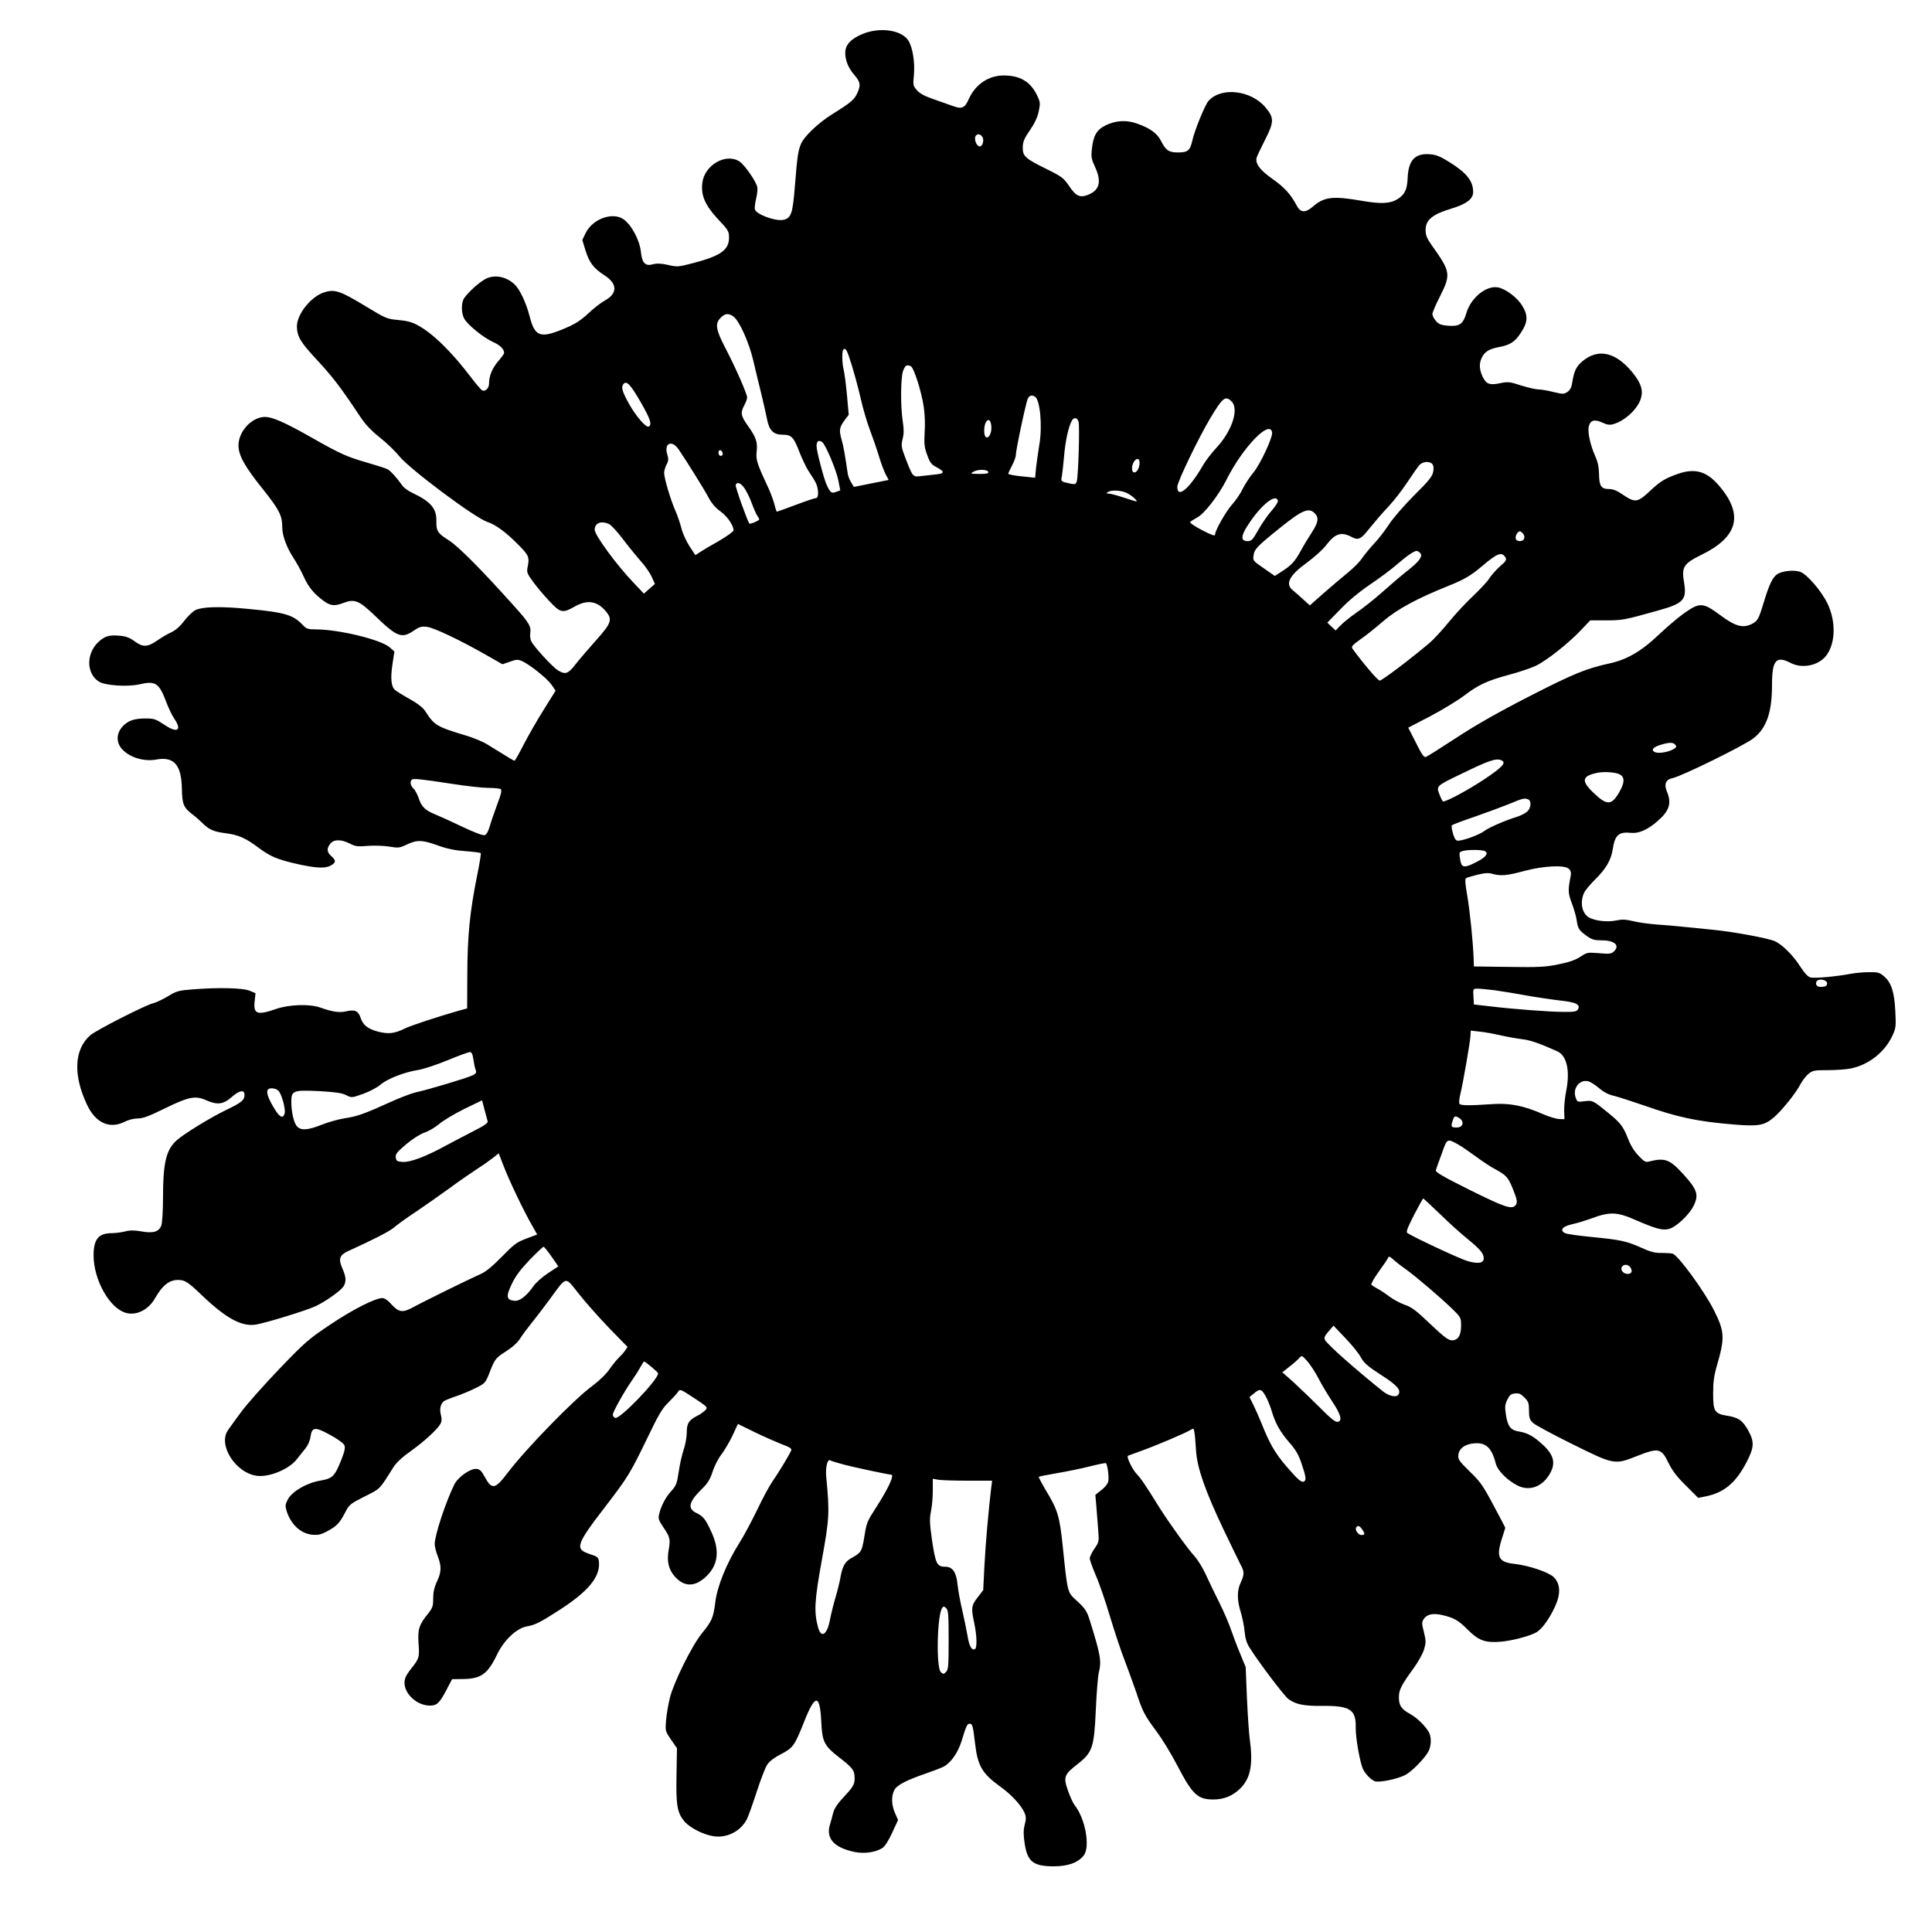
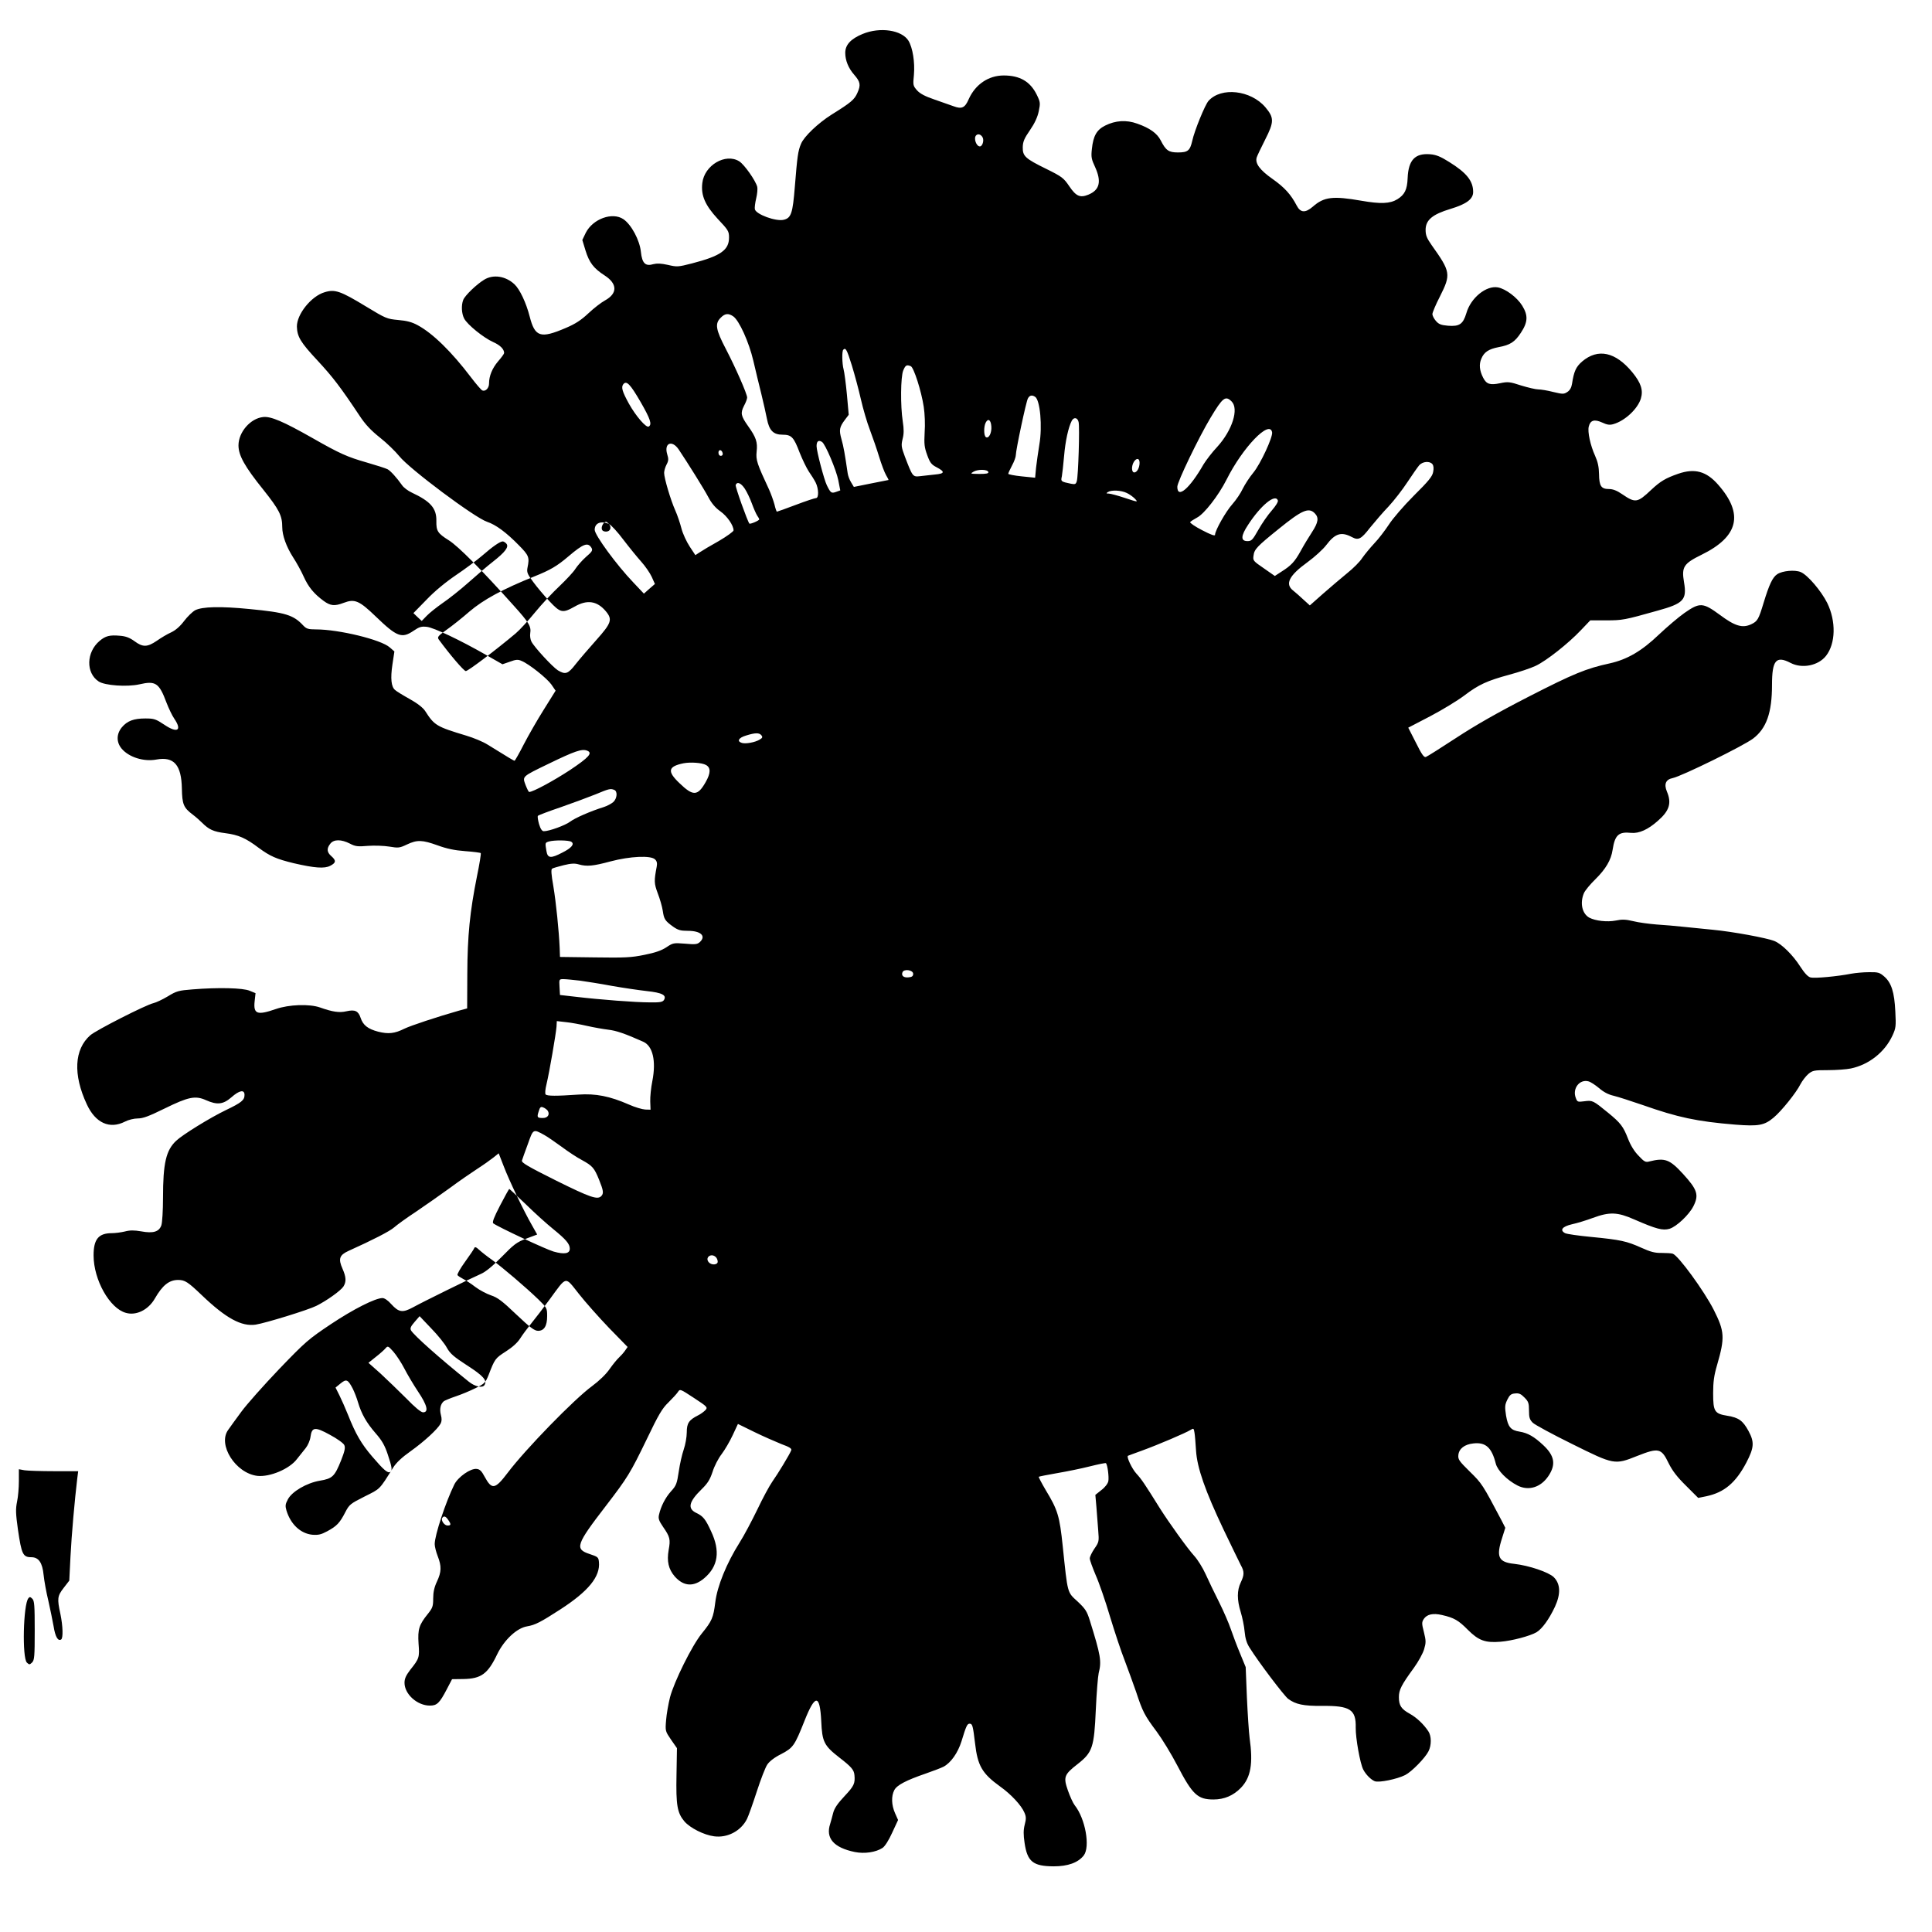
<svg xmlns="http://www.w3.org/2000/svg" version="1.0" width="1280pt" height="1280pt" viewBox="0 0 1280 1280" preserveAspectRatio="xMidYMid meet">
  <g transform="translate(0,1280) scale(0.1,-0.1)" fill="#000000" stroke="none">
-     <path d="M5715 12575 c-78 -32 -115 -72 -115 -125 0 -50 21 -102 59 -145 41 -47 45 -68 22 -119 -20 -46 -41 -64 -171 -145 -89 -56 -184 -146 -203 -194 -20 -46 -25 -85 -41 -284 -14 -175 -24 -207 -73 -219 -52 -13 -185 36 -192 70 -2 11 2 43 9 72 7 29 10 63 7 76 -11 42 -85 147 -119 169 -91 57 -232 -26 -245 -144 -10 -82 19 -147 102 -237 70 -74 75 -82 75 -124 0 -83 -56 -122 -245 -171 -93 -24 -100 -24 -160 -10 -45 10 -72 11 -96 5 -53 -16 -75 5 -83 82 -8 77 -63 180 -116 216 -73 49 -202 2 -249 -90 l-23 -48 21 -69 c25 -81 54 -119 127 -166 85 -55 86 -119 3 -165 -26 -14 -75 -52 -111 -86 -48 -45 -86 -70 -150 -97 -168 -72 -204 -60 -239 77 -23 90 -66 181 -101 213 -58 54 -140 67 -200 30 -50 -30 -128 -105 -139 -134 -14 -36 -11 -90 6 -123 21 -41 129 -128 192 -156 47 -21 73 -47 73 -73 0 -5 -18 -30 -40 -55 -39 -46 -60 -97 -60 -147 0 -30 -23 -54 -44 -46 -8 3 -42 43 -77 89 -126 166 -251 289 -351 343 -38 21 -72 30 -130 35 -75 7 -82 10 -214 90 -168 102 -205 115 -273 94 -89 -26 -185 -146 -184 -228 2 -67 24 -104 137 -225 100 -108 151 -174 278 -365 38 -58 76 -98 135 -145 46 -36 103 -92 129 -124 66 -83 499 -407 581 -434 57 -19 126 -69 211 -156 66 -67 71 -79 57 -147 -6 -31 -2 -42 38 -96 24 -33 72 -90 107 -127 73 -78 87 -81 167 -36 83 48 149 38 207 -31 45 -54 37 -78 -63 -190 -49 -55 -111 -127 -137 -160 -51 -66 -68 -71 -118 -41 -35 22 -156 153 -175 190 -7 13 -11 38 -8 56 7 44 -7 69 -109 182 -214 239 -368 394 -430 433 -75 47 -84 62 -83 128 2 84 -38 130 -162 188 -26 12 -55 34 -65 49 -35 50 -77 96 -96 106 -11 6 -73 26 -139 45 -126 36 -177 58 -359 162 -194 110 -276 145 -327 139 -84 -9 -163 -100 -163 -188 0 -66 41 -140 165 -294 105 -132 125 -171 125 -248 0 -54 27 -129 71 -198 23 -35 55 -93 71 -129 31 -69 68 -114 132 -161 45 -33 73 -36 133 -13 73 28 103 15 212 -90 141 -136 173 -148 251 -95 38 26 52 30 88 26 46 -5 221 -88 394 -187 l107 -61 49 17 c41 15 54 16 78 5 49 -20 167 -114 197 -156 l28 -41 -78 -125 c-43 -68 -103 -173 -133 -231 -30 -59 -58 -108 -61 -108 -5 0 -29 14 -179 107 -30 19 -93 45 -140 59 -199 60 -212 68 -273 163 -14 22 -51 51 -103 80 -45 25 -89 52 -97 60 -25 21 -31 76 -17 169 l13 86 -31 27 c-57 51 -337 119 -488 119 -52 0 -64 4 -85 26 -65 70 -117 86 -356 109 -192 19 -313 16 -360 -8 -18 -10 -51 -42 -73 -71 -27 -36 -57 -62 -87 -76 -25 -11 -68 -37 -95 -56 -62 -42 -92 -43 -147 -2 -32 23 -57 33 -97 36 -67 6 -95 -1 -134 -34 -89 -75 -92 -213 -6 -269 41 -27 188 -37 269 -19 108 25 131 10 180 -121 15 -39 38 -87 52 -107 53 -78 20 -98 -67 -39 -56 37 -67 41 -125 41 -77 0 -120 -16 -156 -59 -36 -44 -37 -98 -1 -141 48 -57 147 -88 231 -72 116 21 165 -36 168 -193 2 -104 11 -126 72 -172 20 -15 48 -40 62 -54 45 -45 75 -59 154 -69 86 -11 135 -32 222 -98 75 -55 116 -73 231 -101 138 -32 204 -37 242 -17 39 20 40 35 7 64 -30 26 -32 51 -6 83 23 29 72 29 129 0 36 -19 53 -21 120 -15 42 3 106 1 142 -5 59 -10 68 -9 116 14 68 32 101 31 204 -6 60 -22 113 -33 182 -38 54 -4 100 -10 103 -13 3 -3 -8 -72 -25 -154 -47 -235 -63 -393 -64 -647 l-1 -228 -55 -15 c-144 -41 -319 -99 -360 -119 -66 -33 -107 -37 -175 -20 -68 18 -100 43 -116 92 -15 45 -37 56 -94 43 -47 -11 -92 -4 -174 25 -71 25 -207 20 -293 -10 -124 -43 -150 -34 -141 51 l6 54 -39 16 c-44 19 -208 23 -379 9 -91 -7 -106 -11 -163 -46 -35 -21 -78 -41 -95 -45 -48 -10 -382 -180 -419 -213 -106 -93 -115 -260 -23 -457 57 -124 151 -167 253 -115 23 12 60 21 85 21 35 0 74 15 178 66 157 77 203 87 274 55 74 -33 114 -28 168 19 53 47 87 53 87 16 0 -35 -20 -51 -124 -101 -104 -50 -287 -163 -329 -203 -67 -63 -87 -148 -87 -378 0 -83 -5 -165 -11 -182 -15 -43 -54 -55 -134 -40 -47 8 -74 8 -108 -1 -25 -6 -64 -11 -86 -11 -88 0 -121 -40 -121 -147 0 -163 107 -352 214 -381 69 -20 149 20 192 95 50 87 94 123 154 123 45 0 65 -13 157 -101 160 -153 263 -209 357 -195 68 11 347 97 401 124 69 34 161 100 180 128 20 32 19 62 -6 119 -29 65 -20 90 39 117 164 74 273 130 303 156 19 17 84 64 145 104 60 41 161 111 224 157 63 47 147 104 185 129 39 25 85 58 104 73 l35 28 33 -85 c37 -97 133 -297 187 -391 l35 -62 -72 -27 c-64 -24 -82 -38 -163 -121 -62 -63 -107 -100 -140 -114 -73 -32 -380 -183 -447 -220 -70 -38 -95 -34 -145 21 -21 24 -44 40 -58 40 -47 0 -192 -73 -342 -173 -148 -99 -167 -115 -343 -298 -102 -107 -215 -234 -250 -282 -35 -48 -75 -102 -87 -120 -72 -98 49 -288 193 -305 83 -9 213 46 262 111 18 23 44 56 59 74 14 18 28 50 31 73 9 66 29 69 129 14 47 -25 90 -56 95 -68 8 -17 3 -40 -21 -101 -43 -107 -57 -121 -141 -135 -88 -15 -185 -72 -212 -124 -17 -32 -18 -43 -9 -74 28 -91 93 -152 171 -160 40 -3 58 1 99 23 63 34 83 55 119 125 27 52 33 57 128 105 106 53 96 42 190 192 20 32 58 68 115 108 91 65 179 146 199 183 8 16 9 32 2 58 -10 38 -3 72 20 91 8 5 43 20 79 32 36 12 94 36 130 54 61 30 66 36 87 87 41 107 44 111 114 156 44 28 78 59 95 86 15 24 48 68 73 99 25 31 80 102 121 158 118 161 101 157 195 39 44 -56 134 -157 201 -227 l122 -125 -18 -26 c-10 -14 -28 -34 -40 -45 -12 -11 -40 -45 -61 -75 -23 -34 -70 -79 -116 -113 -119 -87 -442 -419 -559 -574 -84 -111 -105 -115 -153 -27 -20 38 -32 50 -53 52 -40 5 -123 -53 -148 -103 -57 -116 -130 -336 -130 -395 0 -16 9 -52 20 -80 26 -67 25 -104 -5 -168 -18 -38 -25 -71 -25 -112 0 -52 -4 -63 -35 -102 -59 -73 -68 -102 -62 -197 7 -92 5 -99 -55 -174 -28 -37 -38 -58 -38 -86 0 -75 84 -151 168 -151 47 0 64 16 112 108 l35 67 75 1 c118 2 162 34 224 164 46 95 130 174 198 185 54 9 90 28 220 112 187 121 266 218 256 315 -3 31 -7 34 -61 52 -101 33 -91 62 107 319 145 189 162 217 272 444 77 161 102 203 142 241 26 26 55 57 63 69 14 22 14 22 107 -39 90 -59 92 -62 75 -81 -10 -10 -31 -26 -48 -34 -61 -31 -75 -52 -75 -113 0 -30 -9 -81 -20 -113 -11 -31 -26 -97 -33 -146 -12 -81 -17 -94 -51 -131 -38 -42 -68 -101 -80 -156 -6 -25 0 -40 27 -80 46 -66 50 -83 37 -153 -13 -75 -1 -127 40 -175 60 -68 127 -71 197 -11 91 78 106 179 44 310 -37 81 -53 100 -97 121 -61 29 -51 74 35 158 40 39 55 64 72 115 11 36 38 89 60 117 21 28 54 84 73 125 l35 75 108 -53 c59 -29 140 -64 179 -80 55 -20 71 -30 66 -42 -10 -26 -88 -155 -125 -207 -19 -27 -64 -110 -99 -184 -36 -74 -88 -173 -118 -220 -87 -138 -148 -289 -161 -395 -13 -103 -21 -123 -90 -208 -65 -80 -183 -319 -210 -422 -11 -44 -23 -112 -26 -152 -6 -72 -5 -73 33 -129 l39 -56 -3 -177 c-4 -203 5 -252 53 -309 38 -43 128 -89 196 -98 88 -12 178 35 218 115 10 20 39 102 65 182 26 80 57 161 70 179 14 21 49 48 92 69 79 42 88 54 154 220 71 179 102 178 111 -3 6 -136 18 -161 121 -241 79 -61 96 -81 99 -116 5 -55 -3 -72 -65 -138 -47 -50 -68 -81 -76 -112 -6 -24 -15 -57 -20 -73 -31 -94 23 -157 163 -186 65 -13 139 -2 184 27 16 11 41 50 64 101 l39 84 -20 45 c-24 54 -26 113 -5 153 17 33 78 65 209 110 49 17 101 37 117 45 49 26 95 92 119 168 31 102 38 117 54 117 19 0 22 -14 36 -130 17 -149 47 -200 166 -286 72 -51 141 -125 161 -173 12 -27 12 -42 2 -80 -9 -36 -9 -66 -1 -120 18 -125 56 -155 192 -156 95 0 162 24 200 72 44 57 11 244 -60 333 -11 14 -31 58 -45 98 -31 89 -25 105 65 175 98 77 109 110 120 359 5 112 14 221 19 243 20 79 14 116 -59 350 -19 61 -30 77 -81 125 -69 63 -65 48 -98 365 -21 202 -33 241 -113 373 -27 46 -48 86 -46 88 3 2 57 13 121 24 65 11 163 31 218 45 56 14 104 24 106 21 11 -10 21 -92 16 -119 -3 -16 -22 -41 -46 -59 l-40 -32 7 -80 c3 -45 9 -115 12 -156 6 -72 5 -77 -25 -120 -17 -25 -31 -54 -31 -65 0 -11 18 -60 39 -110 22 -49 65 -173 95 -275 31 -102 74 -232 97 -290 22 -58 56 -152 76 -209 43 -131 56 -156 136 -263 35 -47 97 -148 137 -225 101 -194 135 -225 240 -225 71 0 132 26 182 78 65 68 81 160 57 329 -5 39 -13 160 -18 270 l-8 200 -37 90 c-21 50 -48 122 -61 160 -13 39 -48 120 -78 180 -31 61 -71 145 -90 187 -19 42 -53 96 -75 120 -44 48 -168 221 -228 316 -101 162 -121 192 -156 230 -29 32 -66 111 -55 117 1 1 43 16 92 34 110 40 292 118 322 137 21 13 22 12 27 -19 3 -17 7 -70 10 -117 7 -114 60 -266 183 -525 53 -110 104 -216 114 -235 24 -43 23 -64 -1 -115 -25 -52 -25 -114 0 -195 11 -36 23 -94 26 -130 4 -45 14 -77 32 -105 61 -98 229 -319 256 -340 50 -37 101 -48 225 -47 186 2 226 -24 223 -145 -1 -68 29 -237 50 -277 17 -33 51 -67 76 -77 28 -11 149 14 202 41 43 22 132 113 154 157 21 41 20 102 -1 133 -31 47 -78 91 -123 116 -56 31 -72 54 -72 110 0 48 16 80 100 195 29 40 59 95 67 122 13 44 13 56 -1 113 -15 58 -15 66 -1 88 21 31 61 40 121 26 79 -18 109 -35 171 -98 71 -71 115 -87 215 -79 77 6 197 38 240 63 37 23 82 84 122 169 39 85 37 151 -8 196 -34 33 -164 77 -261 88 -106 11 -122 46 -81 172 l21 67 -25 49 c-125 237 -130 245 -210 323 -71 70 -79 81 -76 110 4 42 41 71 100 77 81 9 121 -27 148 -134 12 -46 74 -109 144 -145 73 -37 153 -13 204 62 52 77 42 135 -34 206 -61 57 -102 80 -156 89 -59 9 -77 31 -90 106 -9 59 -8 71 8 105 16 32 25 40 52 42 25 3 39 -3 62 -27 26 -26 30 -37 30 -86 0 -46 4 -60 25 -81 13 -13 131 -77 261 -141 278 -138 281 -139 431 -79 142 56 160 52 208 -48 26 -52 57 -92 116 -150 l80 -80 54 11 c119 25 195 90 265 223 52 100 54 136 14 210 -37 68 -65 88 -139 100 -86 14 -95 28 -95 150 0 75 6 118 26 186 53 183 50 223 -22 366 -63 124 -235 361 -272 372 -9 3 -42 5 -73 5 -45 -1 -74 7 -136 35 -96 43 -135 52 -331 71 -84 8 -161 19 -173 25 -37 20 -19 44 46 59 33 7 95 26 138 42 111 41 163 39 274 -10 147 -64 189 -75 234 -62 46 14 129 92 158 149 38 75 27 110 -68 214 -89 97 -120 109 -224 83 -24 -7 -34 -2 -71 38 -28 28 -53 69 -70 113 -31 80 -49 104 -131 171 -100 82 -104 84 -157 77 -46 -6 -48 -5 -58 22 -24 61 24 125 83 110 14 -3 46 -24 71 -45 30 -26 62 -43 98 -51 29 -7 115 -35 191 -61 233 -82 358 -109 614 -130 154 -12 192 -5 253 46 52 43 150 165 178 221 12 23 35 53 52 68 29 24 38 26 130 26 55 0 123 5 152 11 120 25 225 108 276 218 23 50 24 61 19 160 -6 127 -26 190 -73 231 -31 27 -41 30 -102 29 -37 0 -89 -5 -117 -10 -91 -18 -243 -32 -269 -25 -18 4 -40 28 -70 74 -48 75 -121 147 -169 167 -50 21 -281 63 -408 75 -63 6 -152 15 -199 20 -47 5 -125 12 -175 15 -49 4 -119 13 -154 22 -51 12 -74 13 -117 4 -56 -11 -134 -2 -174 19 -48 26 -64 97 -36 163 8 18 42 59 76 92 68 67 104 127 114 195 15 98 40 121 123 112 52 -5 112 22 177 80 76 66 92 117 60 193 -21 50 -8 81 38 90 61 13 468 213 533 262 88 67 125 171 125 355 0 164 27 196 123 146 77 -40 184 -18 235 47 64 82 67 229 8 350 -40 80 -130 186 -176 205 -38 16 -120 9 -155 -14 -31 -20 -54 -69 -91 -191 -33 -109 -40 -121 -82 -141 -58 -27 -108 -12 -207 62 -113 83 -133 84 -235 13 -40 -28 -116 -93 -169 -143 -115 -110 -210 -165 -326 -191 -157 -34 -241 -69 -536 -220 -207 -106 -354 -190 -482 -274 -101 -66 -191 -123 -200 -126 -12 -5 -27 15 -66 94 l-51 100 146 76 c80 42 180 103 224 136 97 74 153 99 300 139 63 17 142 43 175 59 70 33 215 147 300 237 l61 64 105 0 c107 0 120 2 340 64 174 48 196 72 176 189 -17 101 -3 123 117 182 245 120 280 270 109 464 -78 89 -155 110 -265 72 -83 -29 -117 -49 -178 -106 -92 -87 -105 -89 -193 -29 -35 24 -61 34 -87 34 -52 0 -65 20 -66 99 -1 48 -8 81 -26 121 -31 68 -51 159 -42 194 10 42 37 50 88 27 34 -16 51 -18 75 -11 77 22 161 101 182 169 17 56 1 104 -56 174 -112 136 -228 161 -333 72 -41 -36 -54 -64 -67 -148 -4 -25 -14 -43 -31 -54 -23 -15 -30 -15 -93 0 -38 10 -83 17 -99 17 -17 0 -68 12 -114 26 -76 25 -88 26 -140 15 -67 -14 -90 -6 -112 37 -24 47 -28 88 -12 125 18 44 48 64 114 77 77 14 108 34 148 95 47 71 49 115 9 180 -34 55 -109 111 -161 121 -77 14 -180 -69 -209 -171 -22 -73 -46 -89 -122 -83 -46 4 -61 10 -80 32 -13 15 -23 35 -23 45 0 10 22 63 50 117 74 147 71 163 -55 340 -32 46 -40 65 -40 101 0 65 45 103 165 139 106 32 150 65 150 112 0 73 -43 127 -159 199 -57 36 -87 48 -126 51 -100 8 -144 -38 -149 -158 -3 -77 -20 -110 -68 -140 -49 -30 -112 -32 -238 -10 -190 33 -248 26 -322 -39 -50 -43 -82 -41 -107 7 -38 73 -80 120 -161 177 -84 59 -116 103 -104 142 3 10 28 63 56 118 60 118 60 145 1 215 -97 113 -292 135 -376 42 -23 -25 -94 -199 -108 -265 -15 -65 -29 -77 -95 -77 -61 0 -80 13 -114 80 -24 47 -73 82 -156 111 -72 26 -144 21 -212 -13 -56 -28 -79 -68 -88 -155 -6 -53 -3 -68 21 -119 44 -97 31 -153 -45 -184 -54 -22 -81 -10 -125 55 -38 56 -48 64 -153 116 -141 69 -157 85 -156 144 1 37 10 58 48 113 31 45 50 86 58 125 11 54 11 60 -14 111 -43 86 -111 126 -218 126 -101 0 -188 -59 -232 -157 -25 -58 -46 -67 -100 -47 -24 8 -81 29 -128 45 -59 20 -94 38 -114 60 -27 31 -28 34 -21 104 7 83 -8 178 -36 225 -44 71 -188 93 -304 45z m795 -685 c11 -20 -1 -60 -18 -60 -24 0 -43 55 -25 73 12 13 32 7 43 -13z m-1652 -1186 c39 -27 104 -170 133 -294 15 -63 38 -162 53 -220 14 -58 31 -132 37 -164 15 -78 42 -106 104 -106 59 0 74 -16 113 -119 18 -45 45 -101 60 -124 16 -23 37 -56 46 -74 20 -40 22 -103 2 -103 -8 0 -68 -20 -134 -45 -66 -25 -122 -45 -125 -45 -2 0 -10 21 -16 48 -7 26 -23 70 -35 97 -81 174 -89 197 -83 254 7 62 -4 94 -56 167 -49 69 -52 87 -28 135 12 22 21 46 21 55 0 24 -76 197 -141 322 -67 128 -74 168 -34 207 28 29 51 31 83 9z m786 -326 c19 -62 46 -163 60 -225 14 -61 40 -151 59 -200 18 -48 46 -128 61 -178 15 -49 36 -105 46 -122 11 -18 18 -33 17 -33 -1 0 -53 -11 -116 -23 l-114 -23 -18 30 c-11 17 -21 45 -23 61 -18 123 -27 177 -41 225 -17 61 -14 80 23 129 l25 33 -12 134 c-7 74 -17 149 -22 167 -10 37 -12 121 -2 130 16 16 24 1 57 -105z m390 -4 c20 -8 70 -164 86 -269 7 -46 10 -118 6 -170 -4 -77 -2 -98 17 -150 18 -50 28 -63 61 -80 59 -31 56 -43 -11 -49 -32 -4 -77 -8 -99 -11 -47 -5 -48 -3 -99 130 -24 64 -25 75 -15 117 9 34 9 64 1 116 -16 104 -14 295 3 337 15 36 22 40 50 29z m-1790 -237 c65 -113 77 -149 54 -163 -17 -10 -85 69 -131 151 -45 82 -53 110 -37 130 21 25 45 1 114 -118z m2614 34 c33 -21 49 -196 28 -316 -8 -50 -18 -119 -22 -155 l-6 -65 -89 9 c-49 5 -89 13 -89 17 0 4 11 29 25 55 14 26 25 56 25 68 0 34 68 354 80 376 11 21 27 25 48 11z m1302 -31 c49 -49 4 -191 -95 -300 -35 -37 -75 -90 -91 -116 -92 -161 -174 -231 -174 -149 0 33 142 327 220 457 81 135 99 149 140 108z m-1014 -136 c8 -32 -2 -359 -12 -392 -6 -20 -11 -22 -38 -17 -67 14 -69 15 -61 49 3 17 10 78 15 136 8 96 28 189 51 233 14 25 38 21 45 -9z m-578 -30 c3 -42 -17 -82 -36 -70 -15 9 -15 71 -1 97 16 30 34 17 37 -27z m1860 -38 c6 -31 -77 -210 -124 -267 -25 -30 -56 -78 -70 -106 -13 -29 -45 -76 -69 -103 -44 -49 -115 -175 -115 -203 0 -10 -27 0 -85 30 -47 24 -83 49 -80 54 4 5 24 18 46 30 47 24 142 146 195 251 107 214 286 400 302 314z m-2982 -64 c22 -13 95 -187 108 -254 l13 -67 -28 -10 c-31 -11 -36 -7 -61 44 -18 36 -68 226 -68 259 0 33 13 43 36 28z m-950 -49 c59 -88 168 -262 197 -317 21 -40 47 -71 80 -94 45 -32 87 -93 87 -126 0 -7 -44 -39 -97 -70 -54 -30 -111 -64 -127 -75 l-29 -19 -37 56 c-21 32 -46 85 -55 120 -9 35 -27 89 -41 120 -31 69 -74 215 -74 249 0 13 7 38 16 55 14 26 14 38 4 70 -21 73 32 95 76 31z m292 -26 c2 -10 -3 -17 -12 -17 -10 0 -16 9 -16 21 0 24 23 21 28 -4z m2762 -63 c0 -33 -17 -64 -35 -64 -19 0 -20 42 -3 70 18 28 38 25 38 -6z m1940 -9 c8 -10 10 -28 5 -52 -5 -29 -30 -60 -128 -157 -67 -67 -140 -152 -165 -191 -25 -38 -68 -95 -97 -125 -28 -30 -64 -74 -80 -97 -15 -24 -60 -69 -99 -100 -39 -32 -111 -93 -160 -136 l-88 -78 -42 38 c-22 21 -53 48 -68 60 -56 43 -29 99 94 188 48 35 104 86 125 114 59 78 100 90 171 52 42 -22 60 -13 118 62 32 39 87 104 124 142 36 39 92 111 124 160 33 50 68 100 79 113 23 25 69 29 87 7z m-2942 -52 c3 -10 -13 -13 -60 -13 -60 1 -62 1 -38 15 29 17 92 16 98 -2z m-1614 -110 c14 -21 35 -65 47 -98 12 -33 28 -69 35 -80 8 -11 14 -22 14 -26 0 -8 -59 -33 -65 -28 -12 13 -95 245 -91 256 10 24 35 13 60 -24z m2531 -29 c18 -8 42 -26 54 -38 22 -24 22 -24 -66 5 -48 16 -97 29 -108 29 -17 0 -17 2 -5 10 23 15 88 12 125 -6z m1001 -49 c4 -8 -13 -36 -40 -67 -26 -29 -66 -87 -89 -128 -38 -67 -45 -75 -72 -75 -46 0 -45 34 4 108 83 128 180 208 197 162z m244 -85 c29 -29 25 -60 -18 -126 -21 -32 -55 -88 -75 -125 -40 -72 -63 -96 -128 -137 l-43 -28 -73 51 c-70 48 -73 51 -68 84 5 42 22 60 167 177 153 124 198 144 238 104z m-4675 -72 c15 -7 58 -54 96 -105 39 -51 92 -116 118 -145 26 -29 57 -74 69 -100 l21 -47 -37 -32 -36 -32 -70 74 c-111 116 -256 314 -256 349 0 45 42 62 95 38z m6055 -63 c19 -23 8 -50 -20 -50 -16 0 -26 6 -28 18 -4 18 14 47 28 47 4 0 13 -7 20 -15z m-680 -130 c18 -21 -7 -55 -90 -120 -35 -27 -107 -89 -161 -137 -54 -48 -131 -109 -171 -136 -40 -28 -88 -66 -106 -85 l-33 -34 -28 26 -27 26 86 88 c53 56 126 116 195 163 61 41 139 99 175 130 70 61 118 94 136 94 6 0 17 -7 24 -15z m564 -28 c9 -16 4 -25 -37 -60 -26 -23 -57 -59 -70 -79 -12 -20 -60 -71 -105 -114 -46 -43 -119 -121 -163 -175 -44 -54 -101 -116 -127 -138 -132 -111 -317 -251 -331 -250 -13 0 -108 112 -179 209 -11 16 -6 23 51 64 36 25 105 80 153 122 93 79 220 148 429 232 105 42 150 68 225 132 101 86 130 96 154 57z m1125 -1241 c10 -12 8 -18 -11 -29 -29 -18 -93 -30 -118 -22 -35 11 -22 34 28 49 61 19 87 19 101 2z m-1155 -102 c40 -15 14 -44 -113 -129 -110 -72 -245 -145 -270 -145 -4 0 -14 21 -24 46 -21 58 -27 54 153 141 173 84 220 100 254 87z m788 -95 c33 -18 32 -54 -2 -114 -53 -93 -83 -94 -174 -6 -82 78 -75 110 27 131 46 9 122 4 149 -11z m-7732 -63 c91 -14 197 -26 235 -26 39 0 76 -4 82 -8 9 -6 4 -32 -23 -102 -19 -52 -42 -118 -50 -146 -10 -35 -21 -54 -34 -57 -12 -3 -71 19 -148 56 -71 34 -150 70 -175 80 -68 27 -94 51 -112 106 -9 27 -25 57 -35 66 -20 18 -26 46 -12 59 9 10 58 5 272 -28z m7124 -102 c24 -9 20 -57 -6 -81 -13 -11 -41 -26 -63 -33 -87 -27 -192 -73 -223 -97 -32 -24 -138 -63 -174 -63 -12 0 -22 15 -32 48 -7 26 -11 50 -7 54 3 4 71 30 151 57 80 28 183 66 230 85 89 37 99 40 124 30z m-284 -344 c23 -15 2 -41 -60 -72 -77 -40 -97 -38 -105 12 -9 54 -9 54 17 62 36 10 131 9 148 -2z m555 -117 c12 -11 15 -25 11 -47 -18 -95 -18 -111 7 -178 14 -36 29 -88 33 -115 8 -55 14 -66 68 -105 33 -23 49 -28 99 -28 86 0 122 -35 78 -75 -17 -15 -31 -16 -98 -10 -75 6 -80 5 -123 -24 -32 -21 -74 -36 -145 -50 -87 -18 -130 -20 -330 -17 l-230 3 -2 59 c-5 115 -24 302 -42 410 -14 79 -16 111 -8 116 6 4 41 14 77 23 49 12 74 13 100 5 53 -15 95 -11 210 20 128 34 268 41 295 13z m1710 -758 c0 -15 -8 -21 -29 -23 -33 -4 -51 10 -42 33 9 25 71 16 71 -10z m-2208 -45 c43 -6 139 -21 213 -35 74 -13 177 -28 229 -34 103 -11 134 -27 115 -59 -9 -14 -26 -17 -95 -16 -93 0 -328 18 -489 37 l-105 12 -3 53 c-3 52 -3 52 27 52 16 0 65 -5 108 -10z m48 -300 c44 -10 107 -21 140 -25 52 -6 109 -25 232 -80 63 -28 86 -127 60 -260 -9 -44 -15 -105 -14 -135 l2 -55 -35 1 c-19 1 -68 15 -108 33 -128 56 -220 74 -336 66 -145 -10 -205 -10 -216 1 -5 5 -3 33 6 69 19 79 62 331 66 379 l2 38 61 -7 c33 -3 96 -15 140 -25z m-6809 -157 c4 -27 10 -58 15 -70 7 -19 4 -25 -19 -37 -31 -16 -303 -98 -377 -113 -27 -6 -104 -35 -170 -65 -167 -76 -219 -95 -302 -107 -39 -6 -107 -25 -150 -42 -91 -36 -134 -40 -162 -15 -23 21 -41 95 -41 166 0 75 13 79 185 71 106 -6 149 -12 177 -26 38 -19 38 -19 114 8 42 15 93 42 115 61 46 39 156 82 248 97 35 5 122 34 195 64 72 30 139 54 148 55 12 0 19 -12 24 -47z m-1292 -209 c22 -21 49 -120 42 -150 -11 -41 -37 -25 -77 46 -36 62 -47 99 -32 113 12 12 51 7 67 -9z m1387 -204 c3 -10 -26 -30 -96 -65 -55 -28 -138 -72 -185 -97 -128 -70 -233 -110 -283 -106 -37 3 -42 6 -45 30 -3 22 9 36 69 87 43 36 92 67 121 77 27 9 70 34 96 56 25 22 100 67 166 100 l120 58 16 -62 c10 -35 19 -70 21 -78z m6453 8 c15 -25 0 -48 -32 -48 -38 0 -41 4 -28 44 8 28 14 33 30 26 11 -4 24 -14 30 -22z m-24 -160 c19 -10 71 -46 115 -78 44 -33 105 -73 136 -89 69 -38 81 -51 113 -130 29 -72 32 -91 14 -109 -25 -25 -74 -8 -298 103 -188 94 -231 119 -227 133 3 9 20 59 39 109 36 102 35 101 108 61z m-121 -460 c58 -57 139 -130 180 -163 86 -70 111 -99 111 -131 0 -33 -36 -39 -107 -19 -50 14 -368 163 -400 187 -8 7 4 39 45 118 31 60 59 110 61 110 2 0 51 -46 110 -102z m-5885 -283 l45 -65 -68 -45 c-38 -25 -81 -63 -96 -85 -46 -66 -92 -102 -127 -98 -53 5 -57 28 -18 110 26 54 57 96 119 161 47 48 88 87 92 87 4 0 28 -29 53 -65z m5661 -85 c68 -49 222 -180 308 -263 55 -54 57 -57 57 -109 0 -66 -20 -98 -60 -98 -24 0 -52 21 -145 109 -93 89 -124 112 -167 126 -29 10 -75 34 -103 55 -27 21 -64 45 -82 54 -17 9 -34 20 -37 25 -4 5 19 45 50 88 31 43 59 84 61 91 4 10 13 7 32 -11 14 -13 53 -44 86 -67z m1483 18 c7 -7 12 -20 12 -30 0 -22 -42 -25 -60 -3 -26 32 18 63 48 33z m-1782 -601 c22 -39 47 -60 135 -117 106 -68 133 -99 114 -129 -13 -22 -63 -11 -104 22 -191 153 -366 309 -383 340 -7 14 -2 26 24 56 l33 38 77 -81 c43 -44 90 -102 104 -129z m-282 -137 c20 -39 61 -108 91 -153 60 -89 72 -137 33 -137 -14 0 -53 32 -112 93 -50 50 -127 124 -170 164 l-80 71 50 40 c27 21 56 47 64 57 14 16 17 15 51 -23 20 -23 53 -73 73 -112z m-4418 74 c24 -20 44 -39 44 -43 0 -43 -254 -306 -284 -295 -9 3 -16 13 -16 22 0 17 77 155 124 222 18 25 43 64 56 88 13 23 25 42 28 42 2 0 24 -16 48 -36z m4076 -207 c11 -22 27 -63 35 -91 23 -77 56 -135 116 -204 43 -49 61 -81 81 -141 29 -86 31 -107 16 -116 -16 -10 -42 12 -119 102 -72 84 -110 149 -161 278 -17 42 -42 99 -56 127 l-26 52 33 27 c39 32 49 27 81 -34z m-2813 -437 c59 -17 307 -70 325 -70 24 0 -18 -90 -98 -215 -63 -98 -64 -99 -81 -205 -15 -89 -20 -97 -83 -132 -42 -22 -60 -54 -73 -124 -5 -32 -21 -95 -34 -139 -13 -44 -29 -109 -36 -145 -19 -102 -58 -127 -79 -52 -28 102 -24 177 25 447 50 275 52 313 29 550 -6 62 8 121 26 110 6 -4 41 -15 79 -25z m835 -110 l159 0 -6 -47 c-17 -141 -38 -377 -45 -518 l-8 -160 -37 -48 c-42 -54 -44 -71 -22 -172 17 -82 19 -161 5 -170 -21 -13 -39 18 -50 88 -7 40 -23 116 -35 170 -13 53 -27 130 -31 169 -8 82 -33 118 -81 118 -56 0 -65 19 -89 182 -15 107 -16 137 -6 186 7 32 12 93 12 136 l0 79 38 -7 c20 -3 108 -6 196 -6z m2610 -322 c21 -30 20 -38 -4 -38 -21 0 -45 34 -35 50 10 16 23 12 39 -12z m-2739 -733 c0 -172 -2 -196 -17 -212 -17 -16 -19 -16 -35 -1 -32 32 -24 385 10 426 8 11 13 10 26 -3 14 -13 16 -46 16 -210z" />
+     <path d="M5715 12575 c-78 -32 -115 -72 -115 -125 0 -50 21 -102 59 -145 41 -47 45 -68 22 -119 -20 -46 -41 -64 -171 -145 -89 -56 -184 -146 -203 -194 -20 -46 -25 -85 -41 -284 -14 -175 -24 -207 -73 -219 -52 -13 -185 36 -192 70 -2 11 2 43 9 72 7 29 10 63 7 76 -11 42 -85 147 -119 169 -91 57 -232 -26 -245 -144 -10 -82 19 -147 102 -237 70 -74 75 -82 75 -124 0 -83 -56 -122 -245 -171 -93 -24 -100 -24 -160 -10 -45 10 -72 11 -96 5 -53 -16 -75 5 -83 82 -8 77 -63 180 -116 216 -73 49 -202 2 -249 -90 l-23 -48 21 -69 c25 -81 54 -119 127 -166 85 -55 86 -119 3 -165 -26 -14 -75 -52 -111 -86 -48 -45 -86 -70 -150 -97 -168 -72 -204 -60 -239 77 -23 90 -66 181 -101 213 -58 54 -140 67 -200 30 -50 -30 -128 -105 -139 -134 -14 -36 -11 -90 6 -123 21 -41 129 -128 192 -156 47 -21 73 -47 73 -73 0 -5 -18 -30 -40 -55 -39 -46 -60 -97 -60 -147 0 -30 -23 -54 -44 -46 -8 3 -42 43 -77 89 -126 166 -251 289 -351 343 -38 21 -72 30 -130 35 -75 7 -82 10 -214 90 -168 102 -205 115 -273 94 -89 -26 -185 -146 -184 -228 2 -67 24 -104 137 -225 100 -108 151 -174 278 -365 38 -58 76 -98 135 -145 46 -36 103 -92 129 -124 66 -83 499 -407 581 -434 57 -19 126 -69 211 -156 66 -67 71 -79 57 -147 -6 -31 -2 -42 38 -96 24 -33 72 -90 107 -127 73 -78 87 -81 167 -36 83 48 149 38 207 -31 45 -54 37 -78 -63 -190 -49 -55 -111 -127 -137 -160 -51 -66 -68 -71 -118 -41 -35 22 -156 153 -175 190 -7 13 -11 38 -8 56 7 44 -7 69 -109 182 -214 239 -368 394 -430 433 -75 47 -84 62 -83 128 2 84 -38 130 -162 188 -26 12 -55 34 -65 49 -35 50 -77 96 -96 106 -11 6 -73 26 -139 45 -126 36 -177 58 -359 162 -194 110 -276 145 -327 139 -84 -9 -163 -100 -163 -188 0 -66 41 -140 165 -294 105 -132 125 -171 125 -248 0 -54 27 -129 71 -198 23 -35 55 -93 71 -129 31 -69 68 -114 132 -161 45 -33 73 -36 133 -13 73 28 103 15 212 -90 141 -136 173 -148 251 -95 38 26 52 30 88 26 46 -5 221 -88 394 -187 l107 -61 49 17 c41 15 54 16 78 5 49 -20 167 -114 197 -156 l28 -41 -78 -125 c-43 -68 -103 -173 -133 -231 -30 -59 -58 -108 -61 -108 -5 0 -29 14 -179 107 -30 19 -93 45 -140 59 -199 60 -212 68 -273 163 -14 22 -51 51 -103 80 -45 25 -89 52 -97 60 -25 21 -31 76 -17 169 l13 86 -31 27 c-57 51 -337 119 -488 119 -52 0 -64 4 -85 26 -65 70 -117 86 -356 109 -192 19 -313 16 -360 -8 -18 -10 -51 -42 -73 -71 -27 -36 -57 -62 -87 -76 -25 -11 -68 -37 -95 -56 -62 -42 -92 -43 -147 -2 -32 23 -57 33 -97 36 -67 6 -95 -1 -134 -34 -89 -75 -92 -213 -6 -269 41 -27 188 -37 269 -19 108 25 131 10 180 -121 15 -39 38 -87 52 -107 53 -78 20 -98 -67 -39 -56 37 -67 41 -125 41 -77 0 -120 -16 -156 -59 -36 -44 -37 -98 -1 -141 48 -57 147 -88 231 -72 116 21 165 -36 168 -193 2 -104 11 -126 72 -172 20 -15 48 -40 62 -54 45 -45 75 -59 154 -69 86 -11 135 -32 222 -98 75 -55 116 -73 231 -101 138 -32 204 -37 242 -17 39 20 40 35 7 64 -30 26 -32 51 -6 83 23 29 72 29 129 0 36 -19 53 -21 120 -15 42 3 106 1 142 -5 59 -10 68 -9 116 14 68 32 101 31 204 -6 60 -22 113 -33 182 -38 54 -4 100 -10 103 -13 3 -3 -8 -72 -25 -154 -47 -235 -63 -393 -64 -647 l-1 -228 -55 -15 c-144 -41 -319 -99 -360 -119 -66 -33 -107 -37 -175 -20 -68 18 -100 43 -116 92 -15 45 -37 56 -94 43 -47 -11 -92 -4 -174 25 -71 25 -207 20 -293 -10 -124 -43 -150 -34 -141 51 l6 54 -39 16 c-44 19 -208 23 -379 9 -91 -7 -106 -11 -163 -46 -35 -21 -78 -41 -95 -45 -48 -10 -382 -180 -419 -213 -106 -93 -115 -260 -23 -457 57 -124 151 -167 253 -115 23 12 60 21 85 21 35 0 74 15 178 66 157 77 203 87 274 55 74 -33 114 -28 168 19 53 47 87 53 87 16 0 -35 -20 -51 -124 -101 -104 -50 -287 -163 -329 -203 -67 -63 -87 -148 -87 -378 0 -83 -5 -165 -11 -182 -15 -43 -54 -55 -134 -40 -47 8 -74 8 -108 -1 -25 -6 -64 -11 -86 -11 -88 0 -121 -40 -121 -147 0 -163 107 -352 214 -381 69 -20 149 20 192 95 50 87 94 123 154 123 45 0 65 -13 157 -101 160 -153 263 -209 357 -195 68 11 347 97 401 124 69 34 161 100 180 128 20 32 19 62 -6 119 -29 65 -20 90 39 117 164 74 273 130 303 156 19 17 84 64 145 104 60 41 161 111 224 157 63 47 147 104 185 129 39 25 85 58 104 73 l35 28 33 -85 c37 -97 133 -297 187 -391 l35 -62 -72 -27 c-64 -24 -82 -38 -163 -121 -62 -63 -107 -100 -140 -114 -73 -32 -380 -183 -447 -220 -70 -38 -95 -34 -145 21 -21 24 -44 40 -58 40 -47 0 -192 -73 -342 -173 -148 -99 -167 -115 -343 -298 -102 -107 -215 -234 -250 -282 -35 -48 -75 -102 -87 -120 -72 -98 49 -288 193 -305 83 -9 213 46 262 111 18 23 44 56 59 74 14 18 28 50 31 73 9 66 29 69 129 14 47 -25 90 -56 95 -68 8 -17 3 -40 -21 -101 -43 -107 -57 -121 -141 -135 -88 -15 -185 -72 -212 -124 -17 -32 -18 -43 -9 -74 28 -91 93 -152 171 -160 40 -3 58 1 99 23 63 34 83 55 119 125 27 52 33 57 128 105 106 53 96 42 190 192 20 32 58 68 115 108 91 65 179 146 199 183 8 16 9 32 2 58 -10 38 -3 72 20 91 8 5 43 20 79 32 36 12 94 36 130 54 61 30 66 36 87 87 41 107 44 111 114 156 44 28 78 59 95 86 15 24 48 68 73 99 25 31 80 102 121 158 118 161 101 157 195 39 44 -56 134 -157 201 -227 l122 -125 -18 -26 c-10 -14 -28 -34 -40 -45 -12 -11 -40 -45 -61 -75 -23 -34 -70 -79 -116 -113 -119 -87 -442 -419 -559 -574 -84 -111 -105 -115 -153 -27 -20 38 -32 50 -53 52 -40 5 -123 -53 -148 -103 -57 -116 -130 -336 -130 -395 0 -16 9 -52 20 -80 26 -67 25 -104 -5 -168 -18 -38 -25 -71 -25 -112 0 -52 -4 -63 -35 -102 -59 -73 -68 -102 -62 -197 7 -92 5 -99 -55 -174 -28 -37 -38 -58 -38 -86 0 -75 84 -151 168 -151 47 0 64 16 112 108 l35 67 75 1 c118 2 162 34 224 164 46 95 130 174 198 185 54 9 90 28 220 112 187 121 266 218 256 315 -3 31 -7 34 -61 52 -101 33 -91 62 107 319 145 189 162 217 272 444 77 161 102 203 142 241 26 26 55 57 63 69 14 22 14 22 107 -39 90 -59 92 -62 75 -81 -10 -10 -31 -26 -48 -34 -61 -31 -75 -52 -75 -113 0 -30 -9 -81 -20 -113 -11 -31 -26 -97 -33 -146 -12 -81 -17 -94 -51 -131 -38 -42 -68 -101 -80 -156 -6 -25 0 -40 27 -80 46 -66 50 -83 37 -153 -13 -75 -1 -127 40 -175 60 -68 127 -71 197 -11 91 78 106 179 44 310 -37 81 -53 100 -97 121 -61 29 -51 74 35 158 40 39 55 64 72 115 11 36 38 89 60 117 21 28 54 84 73 125 l35 75 108 -53 c59 -29 140 -64 179 -80 55 -20 71 -30 66 -42 -10 -26 -88 -155 -125 -207 -19 -27 -64 -110 -99 -184 -36 -74 -88 -173 -118 -220 -87 -138 -148 -289 -161 -395 -13 -103 -21 -123 -90 -208 -65 -80 -183 -319 -210 -422 -11 -44 -23 -112 -26 -152 -6 -72 -5 -73 33 -129 l39 -56 -3 -177 c-4 -203 5 -252 53 -309 38 -43 128 -89 196 -98 88 -12 178 35 218 115 10 20 39 102 65 182 26 80 57 161 70 179 14 21 49 48 92 69 79 42 88 54 154 220 71 179 102 178 111 -3 6 -136 18 -161 121 -241 79 -61 96 -81 99 -116 5 -55 -3 -72 -65 -138 -47 -50 -68 -81 -76 -112 -6 -24 -15 -57 -20 -73 -31 -94 23 -157 163 -186 65 -13 139 -2 184 27 16 11 41 50 64 101 l39 84 -20 45 c-24 54 -26 113 -5 153 17 33 78 65 209 110 49 17 101 37 117 45 49 26 95 92 119 168 31 102 38 117 54 117 19 0 22 -14 36 -130 17 -149 47 -200 166 -286 72 -51 141 -125 161 -173 12 -27 12 -42 2 -80 -9 -36 -9 -66 -1 -120 18 -125 56 -155 192 -156 95 0 162 24 200 72 44 57 11 244 -60 333 -11 14 -31 58 -45 98 -31 89 -25 105 65 175 98 77 109 110 120 359 5 112 14 221 19 243 20 79 14 116 -59 350 -19 61 -30 77 -81 125 -69 63 -65 48 -98 365 -21 202 -33 241 -113 373 -27 46 -48 86 -46 88 3 2 57 13 121 24 65 11 163 31 218 45 56 14 104 24 106 21 11 -10 21 -92 16 -119 -3 -16 -22 -41 -46 -59 l-40 -32 7 -80 c3 -45 9 -115 12 -156 6 -72 5 -77 -25 -120 -17 -25 -31 -54 -31 -65 0 -11 18 -60 39 -110 22 -49 65 -173 95 -275 31 -102 74 -232 97 -290 22 -58 56 -152 76 -209 43 -131 56 -156 136 -263 35 -47 97 -148 137 -225 101 -194 135 -225 240 -225 71 0 132 26 182 78 65 68 81 160 57 329 -5 39 -13 160 -18 270 l-8 200 -37 90 c-21 50 -48 122 -61 160 -13 39 -48 120 -78 180 -31 61 -71 145 -90 187 -19 42 -53 96 -75 120 -44 48 -168 221 -228 316 -101 162 -121 192 -156 230 -29 32 -66 111 -55 117 1 1 43 16 92 34 110 40 292 118 322 137 21 13 22 12 27 -19 3 -17 7 -70 10 -117 7 -114 60 -266 183 -525 53 -110 104 -216 114 -235 24 -43 23 -64 -1 -115 -25 -52 -25 -114 0 -195 11 -36 23 -94 26 -130 4 -45 14 -77 32 -105 61 -98 229 -319 256 -340 50 -37 101 -48 225 -47 186 2 226 -24 223 -145 -1 -68 29 -237 50 -277 17 -33 51 -67 76 -77 28 -11 149 14 202 41 43 22 132 113 154 157 21 41 20 102 -1 133 -31 47 -78 91 -123 116 -56 31 -72 54 -72 110 0 48 16 80 100 195 29 40 59 95 67 122 13 44 13 56 -1 113 -15 58 -15 66 -1 88 21 31 61 40 121 26 79 -18 109 -35 171 -98 71 -71 115 -87 215 -79 77 6 197 38 240 63 37 23 82 84 122 169 39 85 37 151 -8 196 -34 33 -164 77 -261 88 -106 11 -122 46 -81 172 l21 67 -25 49 c-125 237 -130 245 -210 323 -71 70 -79 81 -76 110 4 42 41 71 100 77 81 9 121 -27 148 -134 12 -46 74 -109 144 -145 73 -37 153 -13 204 62 52 77 42 135 -34 206 -61 57 -102 80 -156 89 -59 9 -77 31 -90 106 -9 59 -8 71 8 105 16 32 25 40 52 42 25 3 39 -3 62 -27 26 -26 30 -37 30 -86 0 -46 4 -60 25 -81 13 -13 131 -77 261 -141 278 -138 281 -139 431 -79 142 56 160 52 208 -48 26 -52 57 -92 116 -150 l80 -80 54 11 c119 25 195 90 265 223 52 100 54 136 14 210 -37 68 -65 88 -139 100 -86 14 -95 28 -95 150 0 75 6 118 26 186 53 183 50 223 -22 366 -63 124 -235 361 -272 372 -9 3 -42 5 -73 5 -45 -1 -74 7 -136 35 -96 43 -135 52 -331 71 -84 8 -161 19 -173 25 -37 20 -19 44 46 59 33 7 95 26 138 42 111 41 163 39 274 -10 147 -64 189 -75 234 -62 46 14 129 92 158 149 38 75 27 110 -68 214 -89 97 -120 109 -224 83 -24 -7 -34 -2 -71 38 -28 28 -53 69 -70 113 -31 80 -49 104 -131 171 -100 82 -104 84 -157 77 -46 -6 -48 -5 -58 22 -24 61 24 125 83 110 14 -3 46 -24 71 -45 30 -26 62 -43 98 -51 29 -7 115 -35 191 -61 233 -82 358 -109 614 -130 154 -12 192 -5 253 46 52 43 150 165 178 221 12 23 35 53 52 68 29 24 38 26 130 26 55 0 123 5 152 11 120 25 225 108 276 218 23 50 24 61 19 160 -6 127 -26 190 -73 231 -31 27 -41 30 -102 29 -37 0 -89 -5 -117 -10 -91 -18 -243 -32 -269 -25 -18 4 -40 28 -70 74 -48 75 -121 147 -169 167 -50 21 -281 63 -408 75 -63 6 -152 15 -199 20 -47 5 -125 12 -175 15 -49 4 -119 13 -154 22 -51 12 -74 13 -117 4 -56 -11 -134 -2 -174 19 -48 26 -64 97 -36 163 8 18 42 59 76 92 68 67 104 127 114 195 15 98 40 121 123 112 52 -5 112 22 177 80 76 66 92 117 60 193 -21 50 -8 81 38 90 61 13 468 213 533 262 88 67 125 171 125 355 0 164 27 196 123 146 77 -40 184 -18 235 47 64 82 67 229 8 350 -40 80 -130 186 -176 205 -38 16 -120 9 -155 -14 -31 -20 -54 -69 -91 -191 -33 -109 -40 -121 -82 -141 -58 -27 -108 -12 -207 62 -113 83 -133 84 -235 13 -40 -28 -116 -93 -169 -143 -115 -110 -210 -165 -326 -191 -157 -34 -241 -69 -536 -220 -207 -106 -354 -190 -482 -274 -101 -66 -191 -123 -200 -126 -12 -5 -27 15 -66 94 l-51 100 146 76 c80 42 180 103 224 136 97 74 153 99 300 139 63 17 142 43 175 59 70 33 215 147 300 237 l61 64 105 0 c107 0 120 2 340 64 174 48 196 72 176 189 -17 101 -3 123 117 182 245 120 280 270 109 464 -78 89 -155 110 -265 72 -83 -29 -117 -49 -178 -106 -92 -87 -105 -89 -193 -29 -35 24 -61 34 -87 34 -52 0 -65 20 -66 99 -1 48 -8 81 -26 121 -31 68 -51 159 -42 194 10 42 37 50 88 27 34 -16 51 -18 75 -11 77 22 161 101 182 169 17 56 1 104 -56 174 -112 136 -228 161 -333 72 -41 -36 -54 -64 -67 -148 -4 -25 -14 -43 -31 -54 -23 -15 -30 -15 -93 0 -38 10 -83 17 -99 17 -17 0 -68 12 -114 26 -76 25 -88 26 -140 15 -67 -14 -90 -6 -112 37 -24 47 -28 88 -12 125 18 44 48 64 114 77 77 14 108 34 148 95 47 71 49 115 9 180 -34 55 -109 111 -161 121 -77 14 -180 -69 -209 -171 -22 -73 -46 -89 -122 -83 -46 4 -61 10 -80 32 -13 15 -23 35 -23 45 0 10 22 63 50 117 74 147 71 163 -55 340 -32 46 -40 65 -40 101 0 65 45 103 165 139 106 32 150 65 150 112 0 73 -43 127 -159 199 -57 36 -87 48 -126 51 -100 8 -144 -38 -149 -158 -3 -77 -20 -110 -68 -140 -49 -30 -112 -32 -238 -10 -190 33 -248 26 -322 -39 -50 -43 -82 -41 -107 7 -38 73 -80 120 -161 177 -84 59 -116 103 -104 142 3 10 28 63 56 118 60 118 60 145 1 215 -97 113 -292 135 -376 42 -23 -25 -94 -199 -108 -265 -15 -65 -29 -77 -95 -77 -61 0 -80 13 -114 80 -24 47 -73 82 -156 111 -72 26 -144 21 -212 -13 -56 -28 -79 -68 -88 -155 -6 -53 -3 -68 21 -119 44 -97 31 -153 -45 -184 -54 -22 -81 -10 -125 55 -38 56 -48 64 -153 116 -141 69 -157 85 -156 144 1 37 10 58 48 113 31 45 50 86 58 125 11 54 11 60 -14 111 -43 86 -111 126 -218 126 -101 0 -188 -59 -232 -157 -25 -58 -46 -67 -100 -47 -24 8 -81 29 -128 45 -59 20 -94 38 -114 60 -27 31 -28 34 -21 104 7 83 -8 178 -36 225 -44 71 -188 93 -304 45z m795 -685 c11 -20 -1 -60 -18 -60 -24 0 -43 55 -25 73 12 13 32 7 43 -13z m-1652 -1186 c39 -27 104 -170 133 -294 15 -63 38 -162 53 -220 14 -58 31 -132 37 -164 15 -78 42 -106 104 -106 59 0 74 -16 113 -119 18 -45 45 -101 60 -124 16 -23 37 -56 46 -74 20 -40 22 -103 2 -103 -8 0 -68 -20 -134 -45 -66 -25 -122 -45 -125 -45 -2 0 -10 21 -16 48 -7 26 -23 70 -35 97 -81 174 -89 197 -83 254 7 62 -4 94 -56 167 -49 69 -52 87 -28 135 12 22 21 46 21 55 0 24 -76 197 -141 322 -67 128 -74 168 -34 207 28 29 51 31 83 9z m786 -326 c19 -62 46 -163 60 -225 14 -61 40 -151 59 -200 18 -48 46 -128 61 -178 15 -49 36 -105 46 -122 11 -18 18 -33 17 -33 -1 0 -53 -11 -116 -23 l-114 -23 -18 30 c-11 17 -21 45 -23 61 -18 123 -27 177 -41 225 -17 61 -14 80 23 129 l25 33 -12 134 c-7 74 -17 149 -22 167 -10 37 -12 121 -2 130 16 16 24 1 57 -105z m390 -4 c20 -8 70 -164 86 -269 7 -46 10 -118 6 -170 -4 -77 -2 -98 17 -150 18 -50 28 -63 61 -80 59 -31 56 -43 -11 -49 -32 -4 -77 -8 -99 -11 -47 -5 -48 -3 -99 130 -24 64 -25 75 -15 117 9 34 9 64 1 116 -16 104 -14 295 3 337 15 36 22 40 50 29z m-1790 -237 c65 -113 77 -149 54 -163 -17 -10 -85 69 -131 151 -45 82 -53 110 -37 130 21 25 45 1 114 -118z m2614 34 c33 -21 49 -196 28 -316 -8 -50 -18 -119 -22 -155 l-6 -65 -89 9 c-49 5 -89 13 -89 17 0 4 11 29 25 55 14 26 25 56 25 68 0 34 68 354 80 376 11 21 27 25 48 11z m1302 -31 c49 -49 4 -191 -95 -300 -35 -37 -75 -90 -91 -116 -92 -161 -174 -231 -174 -149 0 33 142 327 220 457 81 135 99 149 140 108z m-1014 -136 c8 -32 -2 -359 -12 -392 -6 -20 -11 -22 -38 -17 -67 14 -69 15 -61 49 3 17 10 78 15 136 8 96 28 189 51 233 14 25 38 21 45 -9z m-578 -30 c3 -42 -17 -82 -36 -70 -15 9 -15 71 -1 97 16 30 34 17 37 -27z m1860 -38 c6 -31 -77 -210 -124 -267 -25 -30 -56 -78 -70 -106 -13 -29 -45 -76 -69 -103 -44 -49 -115 -175 -115 -203 0 -10 -27 0 -85 30 -47 24 -83 49 -80 54 4 5 24 18 46 30 47 24 142 146 195 251 107 214 286 400 302 314z m-2982 -64 c22 -13 95 -187 108 -254 l13 -67 -28 -10 c-31 -11 -36 -7 -61 44 -18 36 -68 226 -68 259 0 33 13 43 36 28z m-950 -49 c59 -88 168 -262 197 -317 21 -40 47 -71 80 -94 45 -32 87 -93 87 -126 0 -7 -44 -39 -97 -70 -54 -30 -111 -64 -127 -75 l-29 -19 -37 56 c-21 32 -46 85 -55 120 -9 35 -27 89 -41 120 -31 69 -74 215 -74 249 0 13 7 38 16 55 14 26 14 38 4 70 -21 73 32 95 76 31z m292 -26 c2 -10 -3 -17 -12 -17 -10 0 -16 9 -16 21 0 24 23 21 28 -4z m2762 -63 c0 -33 -17 -64 -35 -64 -19 0 -20 42 -3 70 18 28 38 25 38 -6z m1940 -9 c8 -10 10 -28 5 -52 -5 -29 -30 -60 -128 -157 -67 -67 -140 -152 -165 -191 -25 -38 -68 -95 -97 -125 -28 -30 -64 -74 -80 -97 -15 -24 -60 -69 -99 -100 -39 -32 -111 -93 -160 -136 l-88 -78 -42 38 c-22 21 -53 48 -68 60 -56 43 -29 99 94 188 48 35 104 86 125 114 59 78 100 90 171 52 42 -22 60 -13 118 62 32 39 87 104 124 142 36 39 92 111 124 160 33 50 68 100 79 113 23 25 69 29 87 7z m-2942 -52 c3 -10 -13 -13 -60 -13 -60 1 -62 1 -38 15 29 17 92 16 98 -2z m-1614 -110 c14 -21 35 -65 47 -98 12 -33 28 -69 35 -80 8 -11 14 -22 14 -26 0 -8 -59 -33 -65 -28 -12 13 -95 245 -91 256 10 24 35 13 60 -24z m2531 -29 c18 -8 42 -26 54 -38 22 -24 22 -24 -66 5 -48 16 -97 29 -108 29 -17 0 -17 2 -5 10 23 15 88 12 125 -6z m1001 -49 c4 -8 -13 -36 -40 -67 -26 -29 -66 -87 -89 -128 -38 -67 -45 -75 -72 -75 -46 0 -45 34 4 108 83 128 180 208 197 162z m244 -85 c29 -29 25 -60 -18 -126 -21 -32 -55 -88 -75 -125 -40 -72 -63 -96 -128 -137 l-43 -28 -73 51 c-70 48 -73 51 -68 84 5 42 22 60 167 177 153 124 198 144 238 104z m-4675 -72 c15 -7 58 -54 96 -105 39 -51 92 -116 118 -145 26 -29 57 -74 69 -100 l21 -47 -37 -32 -36 -32 -70 74 c-111 116 -256 314 -256 349 0 45 42 62 95 38z c19 -23 8 -50 -20 -50 -16 0 -26 6 -28 18 -4 18 14 47 28 47 4 0 13 -7 20 -15z m-680 -130 c18 -21 -7 -55 -90 -120 -35 -27 -107 -89 -161 -137 -54 -48 -131 -109 -171 -136 -40 -28 -88 -66 -106 -85 l-33 -34 -28 26 -27 26 86 88 c53 56 126 116 195 163 61 41 139 99 175 130 70 61 118 94 136 94 6 0 17 -7 24 -15z m564 -28 c9 -16 4 -25 -37 -60 -26 -23 -57 -59 -70 -79 -12 -20 -60 -71 -105 -114 -46 -43 -119 -121 -163 -175 -44 -54 -101 -116 -127 -138 -132 -111 -317 -251 -331 -250 -13 0 -108 112 -179 209 -11 16 -6 23 51 64 36 25 105 80 153 122 93 79 220 148 429 232 105 42 150 68 225 132 101 86 130 96 154 57z m1125 -1241 c10 -12 8 -18 -11 -29 -29 -18 -93 -30 -118 -22 -35 11 -22 34 28 49 61 19 87 19 101 2z m-1155 -102 c40 -15 14 -44 -113 -129 -110 -72 -245 -145 -270 -145 -4 0 -14 21 -24 46 -21 58 -27 54 153 141 173 84 220 100 254 87z m788 -95 c33 -18 32 -54 -2 -114 -53 -93 -83 -94 -174 -6 -82 78 -75 110 27 131 46 9 122 4 149 -11z m-7732 -63 c91 -14 197 -26 235 -26 39 0 76 -4 82 -8 9 -6 4 -32 -23 -102 -19 -52 -42 -118 -50 -146 -10 -35 -21 -54 -34 -57 -12 -3 -71 19 -148 56 -71 34 -150 70 -175 80 -68 27 -94 51 -112 106 -9 27 -25 57 -35 66 -20 18 -26 46 -12 59 9 10 58 5 272 -28z m7124 -102 c24 -9 20 -57 -6 -81 -13 -11 -41 -26 -63 -33 -87 -27 -192 -73 -223 -97 -32 -24 -138 -63 -174 -63 -12 0 -22 15 -32 48 -7 26 -11 50 -7 54 3 4 71 30 151 57 80 28 183 66 230 85 89 37 99 40 124 30z m-284 -344 c23 -15 2 -41 -60 -72 -77 -40 -97 -38 -105 12 -9 54 -9 54 17 62 36 10 131 9 148 -2z m555 -117 c12 -11 15 -25 11 -47 -18 -95 -18 -111 7 -178 14 -36 29 -88 33 -115 8 -55 14 -66 68 -105 33 -23 49 -28 99 -28 86 0 122 -35 78 -75 -17 -15 -31 -16 -98 -10 -75 6 -80 5 -123 -24 -32 -21 -74 -36 -145 -50 -87 -18 -130 -20 -330 -17 l-230 3 -2 59 c-5 115 -24 302 -42 410 -14 79 -16 111 -8 116 6 4 41 14 77 23 49 12 74 13 100 5 53 -15 95 -11 210 20 128 34 268 41 295 13z m1710 -758 c0 -15 -8 -21 -29 -23 -33 -4 -51 10 -42 33 9 25 71 16 71 -10z m-2208 -45 c43 -6 139 -21 213 -35 74 -13 177 -28 229 -34 103 -11 134 -27 115 -59 -9 -14 -26 -17 -95 -16 -93 0 -328 18 -489 37 l-105 12 -3 53 c-3 52 -3 52 27 52 16 0 65 -5 108 -10z m48 -300 c44 -10 107 -21 140 -25 52 -6 109 -25 232 -80 63 -28 86 -127 60 -260 -9 -44 -15 -105 -14 -135 l2 -55 -35 1 c-19 1 -68 15 -108 33 -128 56 -220 74 -336 66 -145 -10 -205 -10 -216 1 -5 5 -3 33 6 69 19 79 62 331 66 379 l2 38 61 -7 c33 -3 96 -15 140 -25z m-6809 -157 c4 -27 10 -58 15 -70 7 -19 4 -25 -19 -37 -31 -16 -303 -98 -377 -113 -27 -6 -104 -35 -170 -65 -167 -76 -219 -95 -302 -107 -39 -6 -107 -25 -150 -42 -91 -36 -134 -40 -162 -15 -23 21 -41 95 -41 166 0 75 13 79 185 71 106 -6 149 -12 177 -26 38 -19 38 -19 114 8 42 15 93 42 115 61 46 39 156 82 248 97 35 5 122 34 195 64 72 30 139 54 148 55 12 0 19 -12 24 -47z m-1292 -209 c22 -21 49 -120 42 -150 -11 -41 -37 -25 -77 46 -36 62 -47 99 -32 113 12 12 51 7 67 -9z m1387 -204 c3 -10 -26 -30 -96 -65 -55 -28 -138 -72 -185 -97 -128 -70 -233 -110 -283 -106 -37 3 -42 6 -45 30 -3 22 9 36 69 87 43 36 92 67 121 77 27 9 70 34 96 56 25 22 100 67 166 100 l120 58 16 -62 c10 -35 19 -70 21 -78z m6453 8 c15 -25 0 -48 -32 -48 -38 0 -41 4 -28 44 8 28 14 33 30 26 11 -4 24 -14 30 -22z m-24 -160 c19 -10 71 -46 115 -78 44 -33 105 -73 136 -89 69 -38 81 -51 113 -130 29 -72 32 -91 14 -109 -25 -25 -74 -8 -298 103 -188 94 -231 119 -227 133 3 9 20 59 39 109 36 102 35 101 108 61z m-121 -460 c58 -57 139 -130 180 -163 86 -70 111 -99 111 -131 0 -33 -36 -39 -107 -19 -50 14 -368 163 -400 187 -8 7 4 39 45 118 31 60 59 110 61 110 2 0 51 -46 110 -102z m-5885 -283 l45 -65 -68 -45 c-38 -25 -81 -63 -96 -85 -46 -66 -92 -102 -127 -98 -53 5 -57 28 -18 110 26 54 57 96 119 161 47 48 88 87 92 87 4 0 28 -29 53 -65z m5661 -85 c68 -49 222 -180 308 -263 55 -54 57 -57 57 -109 0 -66 -20 -98 -60 -98 -24 0 -52 21 -145 109 -93 89 -124 112 -167 126 -29 10 -75 34 -103 55 -27 21 -64 45 -82 54 -17 9 -34 20 -37 25 -4 5 19 45 50 88 31 43 59 84 61 91 4 10 13 7 32 -11 14 -13 53 -44 86 -67z m1483 18 c7 -7 12 -20 12 -30 0 -22 -42 -25 -60 -3 -26 32 18 63 48 33z m-1782 -601 c22 -39 47 -60 135 -117 106 -68 133 -99 114 -129 -13 -22 -63 -11 -104 22 -191 153 -366 309 -383 340 -7 14 -2 26 24 56 l33 38 77 -81 c43 -44 90 -102 104 -129z m-282 -137 c20 -39 61 -108 91 -153 60 -89 72 -137 33 -137 -14 0 -53 32 -112 93 -50 50 -127 124 -170 164 l-80 71 50 40 c27 21 56 47 64 57 14 16 17 15 51 -23 20 -23 53 -73 73 -112z m-4418 74 c24 -20 44 -39 44 -43 0 -43 -254 -306 -284 -295 -9 3 -16 13 -16 22 0 17 77 155 124 222 18 25 43 64 56 88 13 23 25 42 28 42 2 0 24 -16 48 -36z m4076 -207 c11 -22 27 -63 35 -91 23 -77 56 -135 116 -204 43 -49 61 -81 81 -141 29 -86 31 -107 16 -116 -16 -10 -42 12 -119 102 -72 84 -110 149 -161 278 -17 42 -42 99 -56 127 l-26 52 33 27 c39 32 49 27 81 -34z m-2813 -437 c59 -17 307 -70 325 -70 24 0 -18 -90 -98 -215 -63 -98 -64 -99 -81 -205 -15 -89 -20 -97 -83 -132 -42 -22 -60 -54 -73 -124 -5 -32 -21 -95 -34 -139 -13 -44 -29 -109 -36 -145 -19 -102 -58 -127 -79 -52 -28 102 -24 177 25 447 50 275 52 313 29 550 -6 62 8 121 26 110 6 -4 41 -15 79 -25z m835 -110 l159 0 -6 -47 c-17 -141 -38 -377 -45 -518 l-8 -160 -37 -48 c-42 -54 -44 -71 -22 -172 17 -82 19 -161 5 -170 -21 -13 -39 18 -50 88 -7 40 -23 116 -35 170 -13 53 -27 130 -31 169 -8 82 -33 118 -81 118 -56 0 -65 19 -89 182 -15 107 -16 137 -6 186 7 32 12 93 12 136 l0 79 38 -7 c20 -3 108 -6 196 -6z m2610 -322 c21 -30 20 -38 -4 -38 -21 0 -45 34 -35 50 10 16 23 12 39 -12z m-2739 -733 c0 -172 -2 -196 -17 -212 -17 -16 -19 -16 -35 -1 -32 32 -24 385 10 426 8 11 13 10 26 -3 14 -13 16 -46 16 -210z" />
  </g>
</svg>